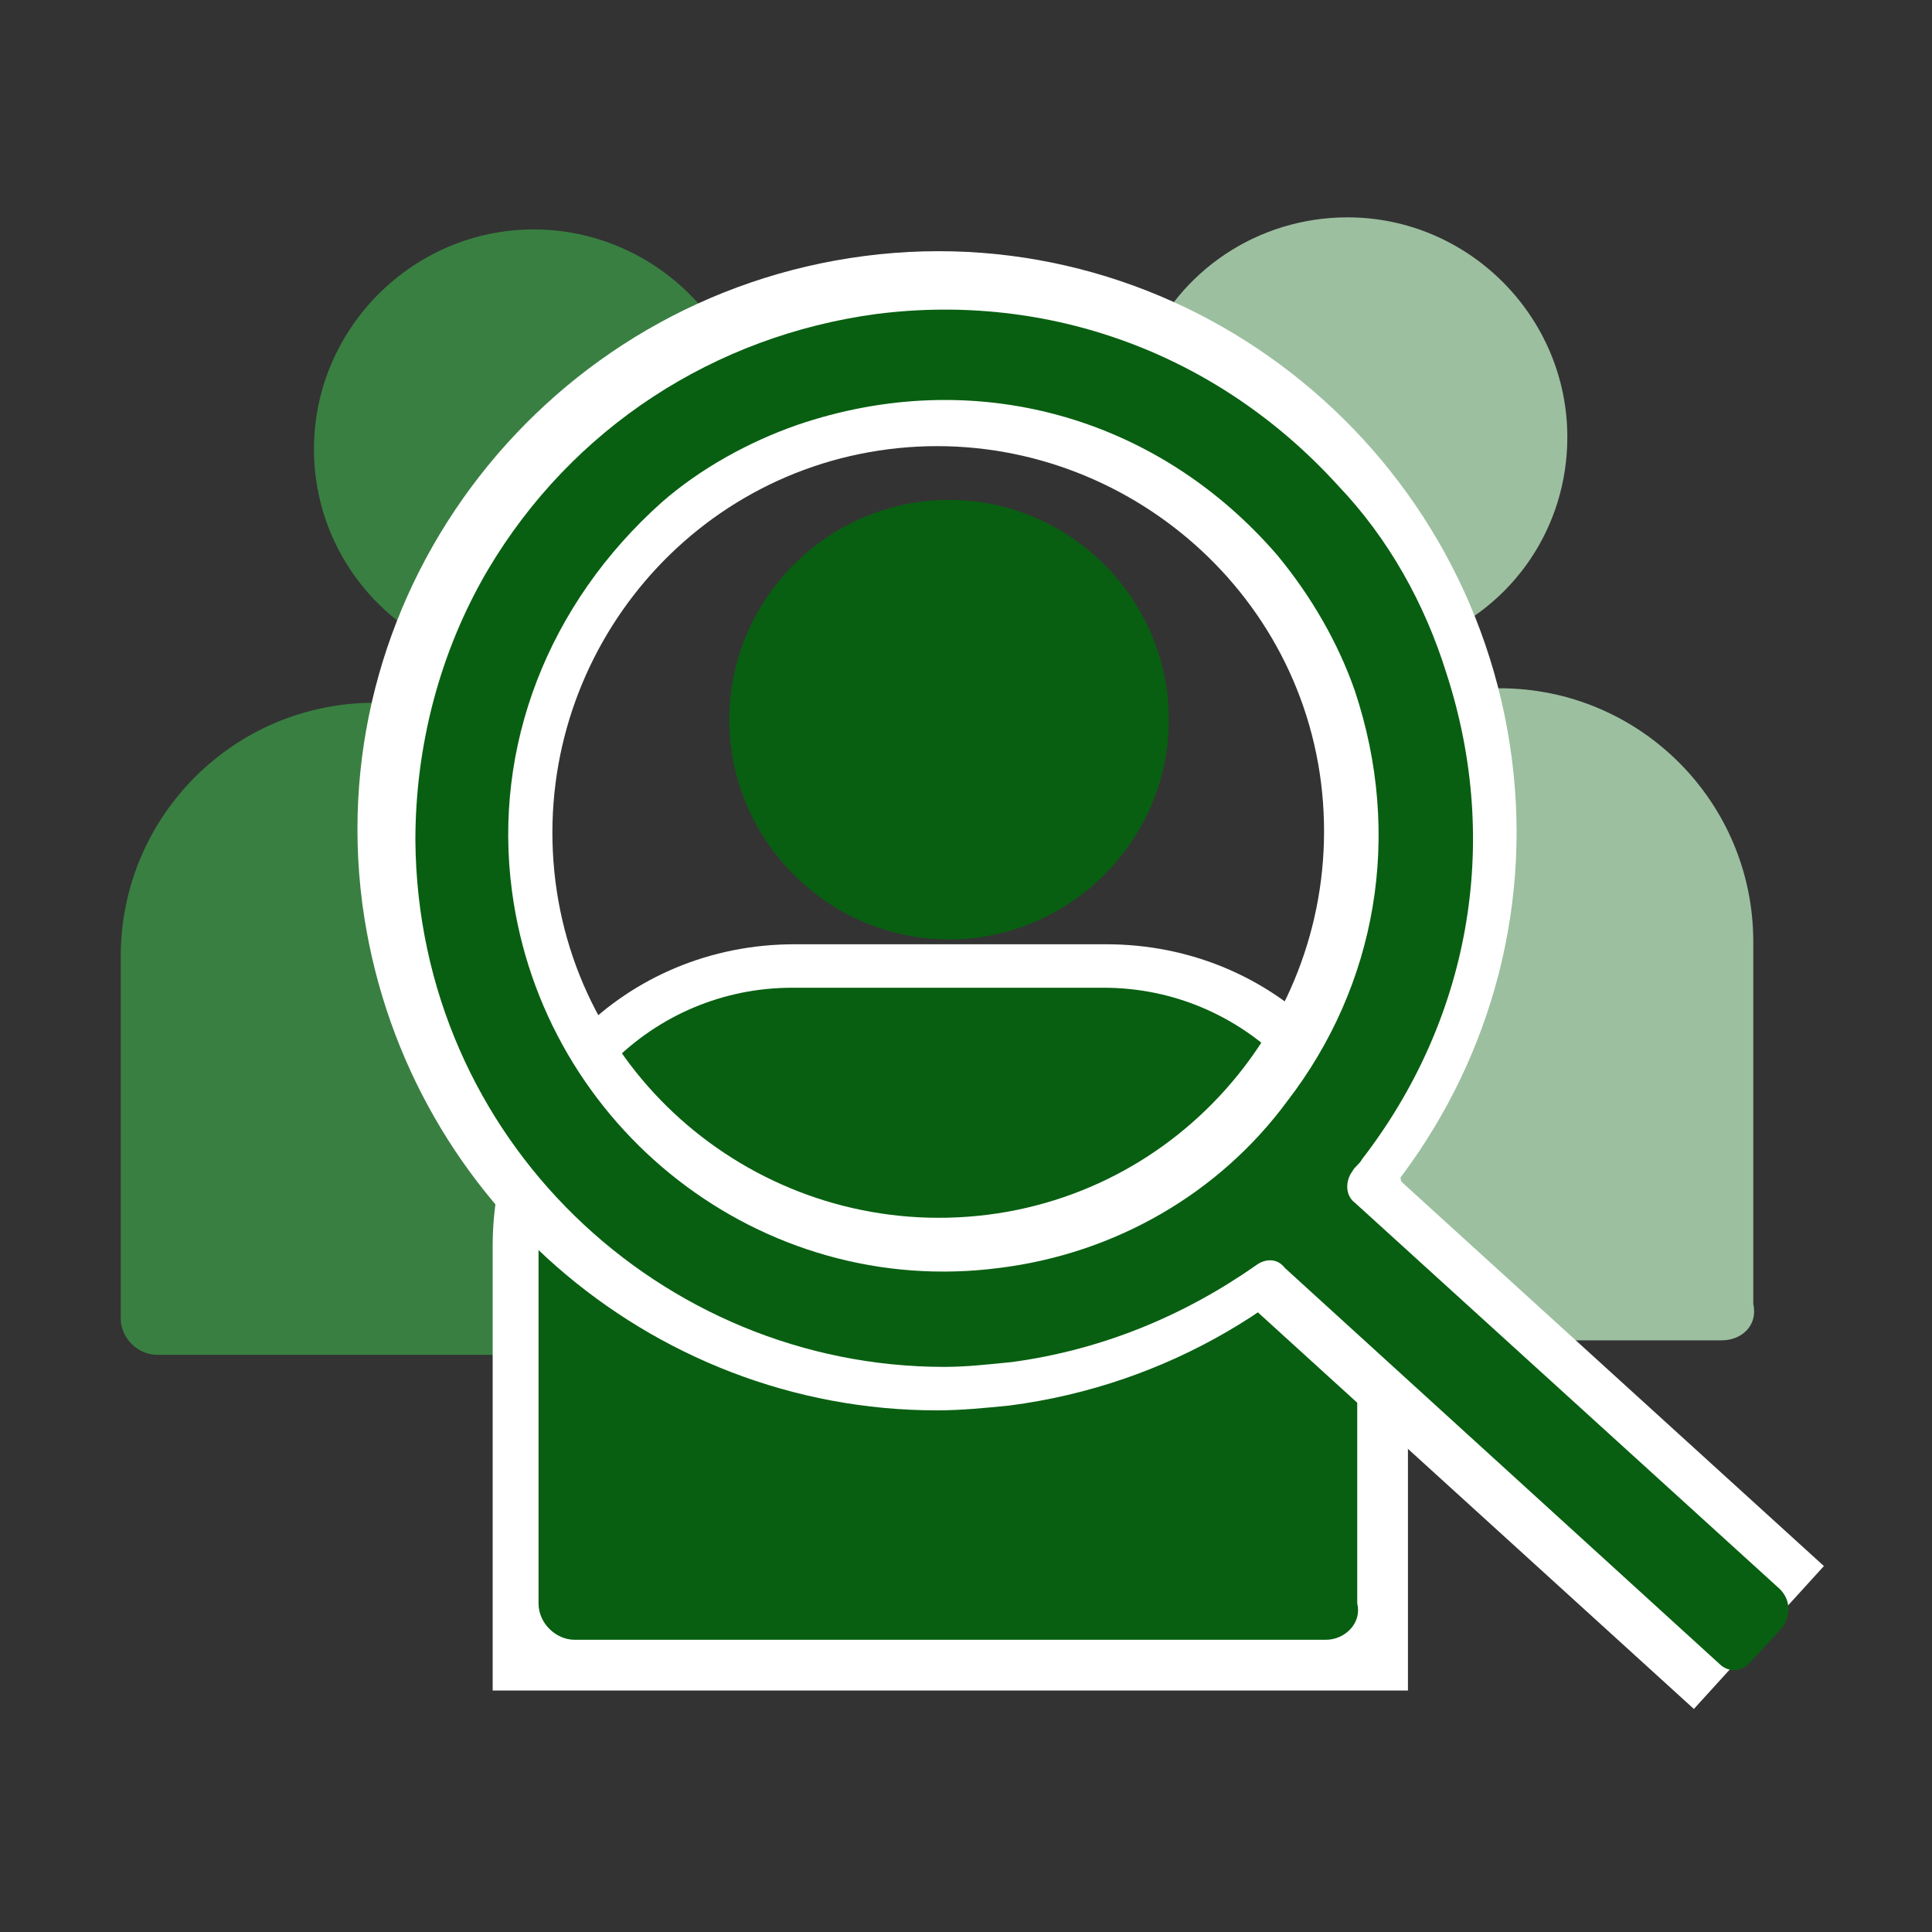
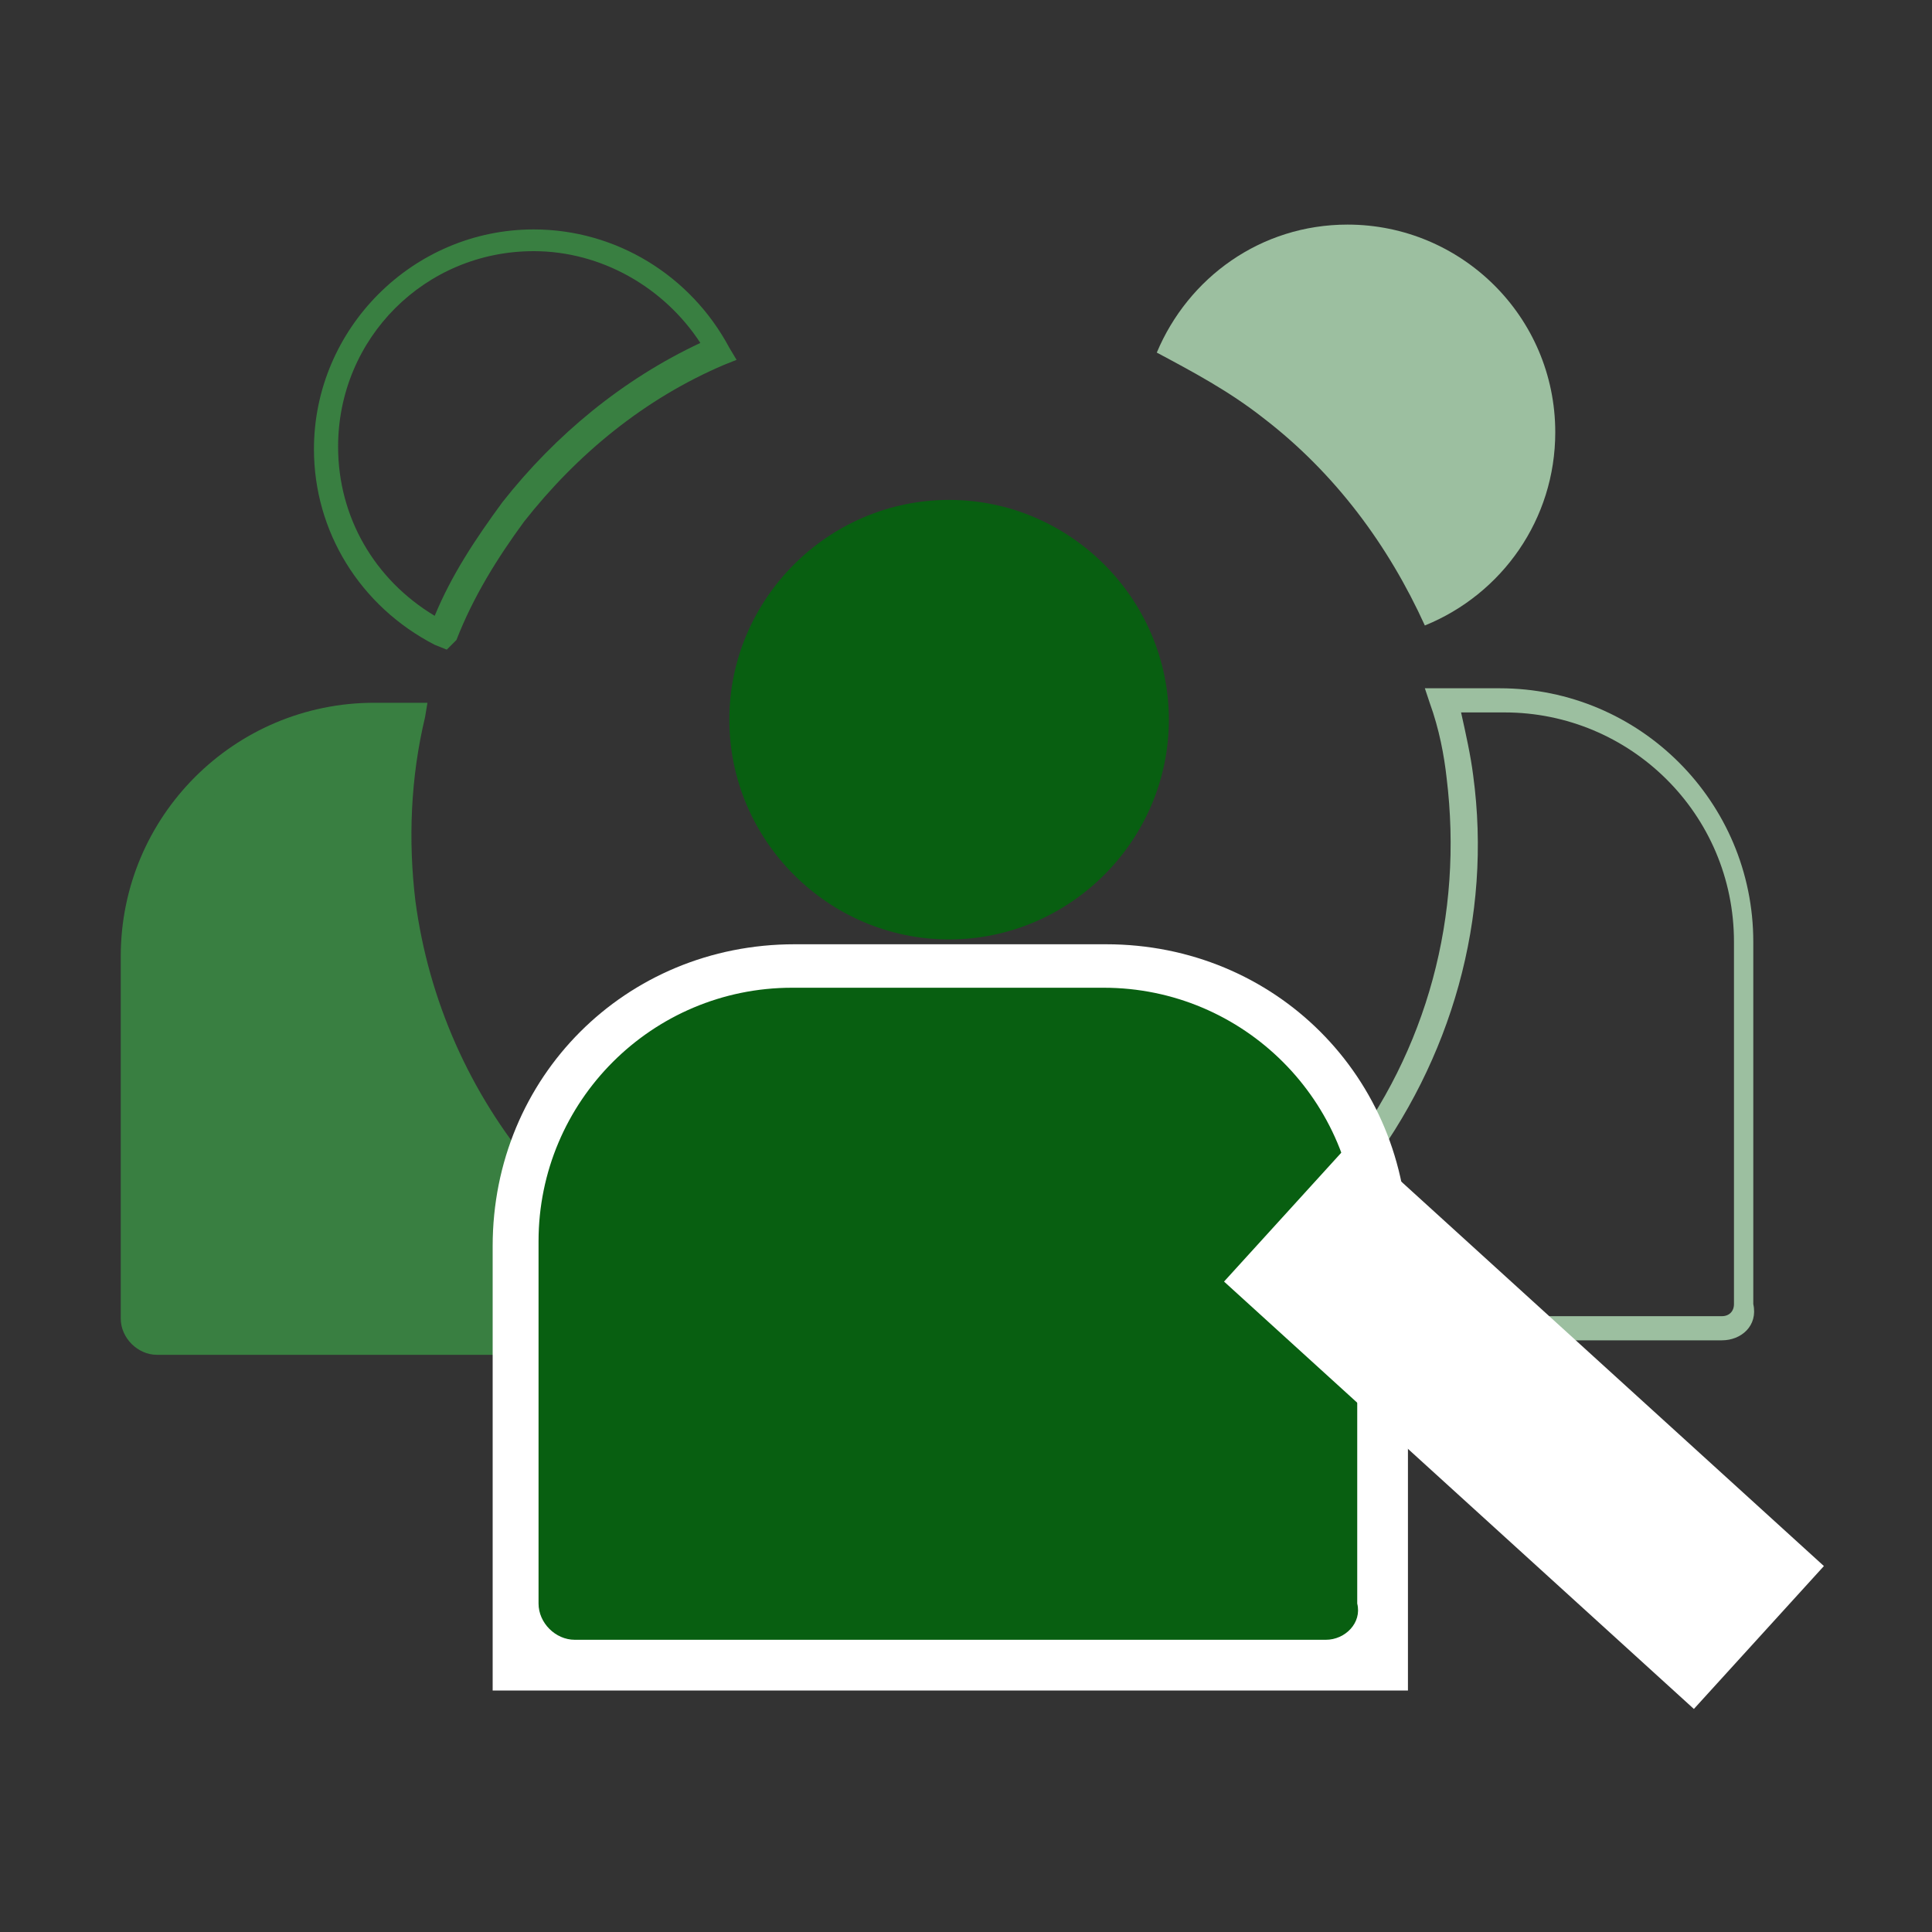
<svg xmlns="http://www.w3.org/2000/svg" width="80" height="80" fill="none">
  <rect width="100%" height="100%" fill="#333333" stroke="none" />
  <path d="M39.3 38.4a8.6 8.6 0 1 0 0-17.2 8.6 8.6 0 0 0 0 17.2z" fill="#085F11" />
  <path d="M39.3 38.9c-5 0-9.1-4.1-9.1-9.1s4.1-9.1 9.1-9.1 9.1 4.1 9.1 9.1-4.1 9.1-9.1 9.1zm0-17.2c-4.5 0-8.1 3.6-8.1 8.1s3.6 8.1 8.1 8.1 8.1-3.6 8.1-8.1-3.6-8.1-8.1-8.1z" fill="#085F11" />
  <path d="M52.3 17.3c3 2.3 5.2 5.3 6.7 8.6 3.2-1.3 5.4-4.4 5.4-8 0-4.8-3.9-8.6-8.6-8.6-3.6 0-6.6 2.2-7.9 5.3 1.5.8 3 1.6 4.4 2.7z" fill="#9CBFA0" />
-   <path d="m58.7 26.6-.2-.4c-1.4-3.3-3.7-6.2-6.5-8.4-1.3-1-2.8-1.9-4.4-2.6l-.4-.2.2-.4c1.4-3.4 4.7-5.6 8.4-5.6 5 0 9.1 4.1 9.1 9.1 0 3.7-2.2 7-5.7 8.4l-.5.1zm-6.1-9.7c2.9 2.2 5.1 5.1 6.6 8.4 2.8-1.3 4.6-4.2 4.6-7.3 0-4.5-3.6-8.1-8.1-8.1-3.1 0-5.9 1.8-7.3 4.5 1.6.7 3 1.6 4.2 2.5zM62.2 29.1h-2.5c.3 1 .5 2.1.7 3.2.7 5.8-.8 11.5-4.4 16.2-2.3 2.9-5.2 5.2-8.5 6.6h23.8c.5 0 1-.4 1-1v-15c0-5.5-4.5-10-10.1-10z" fill="#9CBFA0" />
  <path d="M71.3 55.5H45.1l2.2-1c3.2-1.4 6.1-3.7 8.3-6.5 3.5-4.5 5-10.1 4.3-15.8-.1-.9-.3-2-.7-3.1l-.2-.6h3.1c5.8 0 10.5 4.7 10.5 10.5v15c.2.9-.5 1.5-1.3 1.5zm-21.7-1h21.7c.3 0 .5-.2.5-.5V39c0-5.3-4.3-9.5-9.5-9.5h-1.8c.2.9.4 1.8.5 2.6.8 5.9-.9 11.8-4.5 16.5-1.9 2.5-4.3 4.5-6.9 5.9z" fill="#9CBFA0" />
-   <path d="M21.2 21.2c2.3-2.9 5.2-5.2 8.5-6.6-1.4-2.7-4.3-4.6-7.6-4.6-4.8 0-8.6 3.9-8.6 8.6 0 3.4 1.9 6.3 4.8 7.7.7-1.9 1.6-3.6 2.9-5.1z" fill="#397F41" />
  <path d="m18.5 26.9-.5-.2c-3.1-1.6-5-4.7-5-8.1 0-5 4.1-9.1 9.1-9.1 3.4 0 6.5 1.9 8.1 4.9l.3.5-.5.2c-3.3 1.4-6.1 3.7-8.3 6.5-1.1 1.5-2.1 3.1-2.8 4.9l-.4.4zm3.6-16.5c-4.5 0-8.1 3.6-8.1 8.1 0 2.9 1.5 5.5 4 7 .7-1.7 1.7-3.2 2.8-4.7 2.2-2.8 5-5.1 8.2-6.6-1.5-2.3-4.1-3.8-6.9-3.8zM16.7 37.4c-.3-2.7-.2-5.3.4-7.8h-1.6c-5.5 0-10 4.5-10 10v15c0 .5.4 1 1 1H32c-7.9-2.5-14.1-9.4-15.3-18.2z" fill="#397F41" />
  <path d="M35.4 56.1H6.5c-.8 0-1.5-.7-1.5-1.5v-15c0-5.8 4.7-10.5 10.5-10.5h2.2l-.1.6c-.6 2.5-.7 5.1-.4 7.6 1.1 8.3 6.9 15.3 15 17.8l3.2 1zm-19.8-26c-5.3 0-9.5 4.3-9.5 9.5v15c0 .3.2.5.5.5h22.8c-7.1-3.2-12.1-9.8-13.1-17.6-.3-2.4-.2-4.9.3-7.4h-1z" fill="#397F41" />
  <path d="M58.4 70h-38V51.6c0-7 5.5-12.5 12.5-12.5h12.9c7 0 12.5 5.5 12.5 12.5V70h.1zm-33-5h28V51.6c0-4.2-3.3-7.5-7.5-7.5H33c-4.2 0-7.5 3.3-7.5 7.5V65h-.1z" fill="#fff" />
  <path d="M55.9 66.4v-15c0-5.5-4.5-10-10-10H33c-5.5 0-10 4.5-10 10v15c0 .5.4 1 1 1h31.1c.3 0 .8-.4.8-1z" fill="#085F11" />
  <path d="M54.9 67.9H23.8c-.8 0-1.5-.7-1.5-1.5v-15c0-5.8 4.7-10.5 10.5-10.5h12.9c5.8 0 10.5 4.7 10.5 10.5v15c.2.8-.5 1.5-1.3 1.5zm-22-26c-5.3 0-9.5 4.3-9.5 9.5v15c0 .3.2.5.5.5H55c.3 0 .5-.2.5-.5v-15c0-5.3-4.3-9.5-9.5-9.5H32.9z" fill="#085F11" />
-   <path d="M38.8 58.4c-11.9 0-22.2-8.9-23.8-21-1.7-13.1 7.7-25.1 20.8-26.8 13.1-1.7 25.1 7.7 26.8 20.8 1.7 13.1-7.7 25.1-20.8 26.8-1 .1-2 .2-3 .2zm-2-39.8c-8.7 1.1-14.9 9.1-13.8 17.9 1.1 8.7 9.1 14.9 17.9 13.8 8.7-1.1 14.9-9.1 13.8-17.9-1.1-8.7-9.2-14.9-17.9-13.8z" fill="#fff" />
  <path d="m56.068 47.15-5.383 5.917L70.14 70.764l5.384-5.917-19.455-17.698z" fill="#fff" />
-   <path d="m73.7 65.8-17.6-16c-.4-.3-.4-.9-.1-1.3.1-.2.3-.3.4-.5 4.4-5.7 5.8-13 3.5-20.1-.9-2.9-2.4-5.6-4.5-7.8-5-5.5-12-8-19.1-7.1-6.7.9-12.6 4.7-16.1 10.6-2 3.4-3 7.3-3 11.2.1 12.4 10.2 21.8 21.9 21.8.9 0 1.8-.1 2.8-.2 3.7-.5 7.1-1.9 10.1-4 .4-.3.9-.3 1.2.1l18 16.4c.4.4 1 .3 1.3-.1l1.3-1.4c.4-.6.3-1.2-.1-1.6zM41.4 52.5c-9.9 1.3-18.9-5.8-20.2-15.6-.8-6 1.5-11.9 6.2-16.1 1.6-1.4 3.6-2.5 5.6-3.2 7.3-2.5 14.9-.4 19.9 5.4 1.4 1.7 2.5 3.6 3.2 5.6 2 6 .9 12.2-2.8 17-2.8 3.8-7.1 6.3-11.9 6.9z" fill="#085F11" />
</svg>